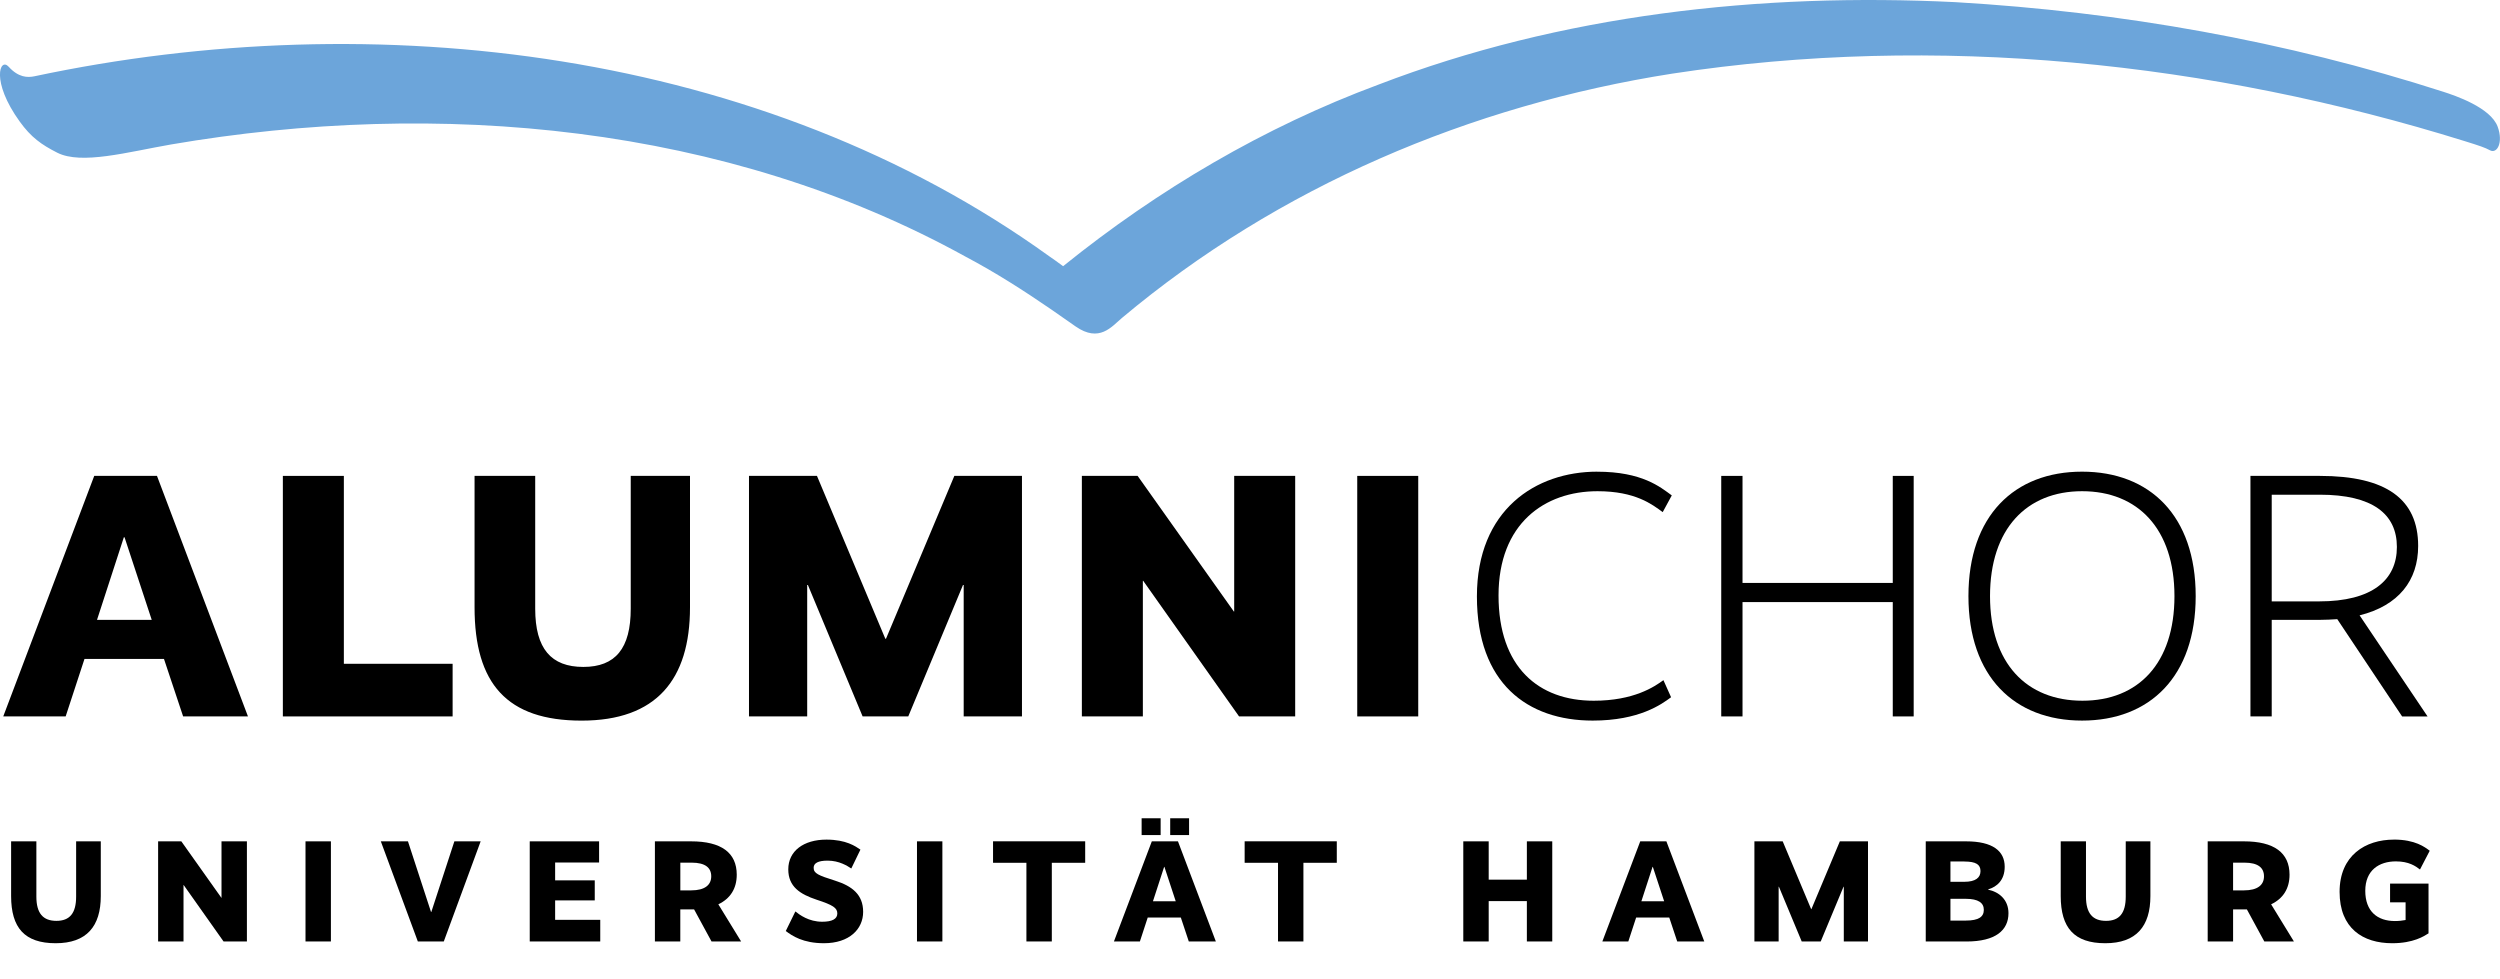
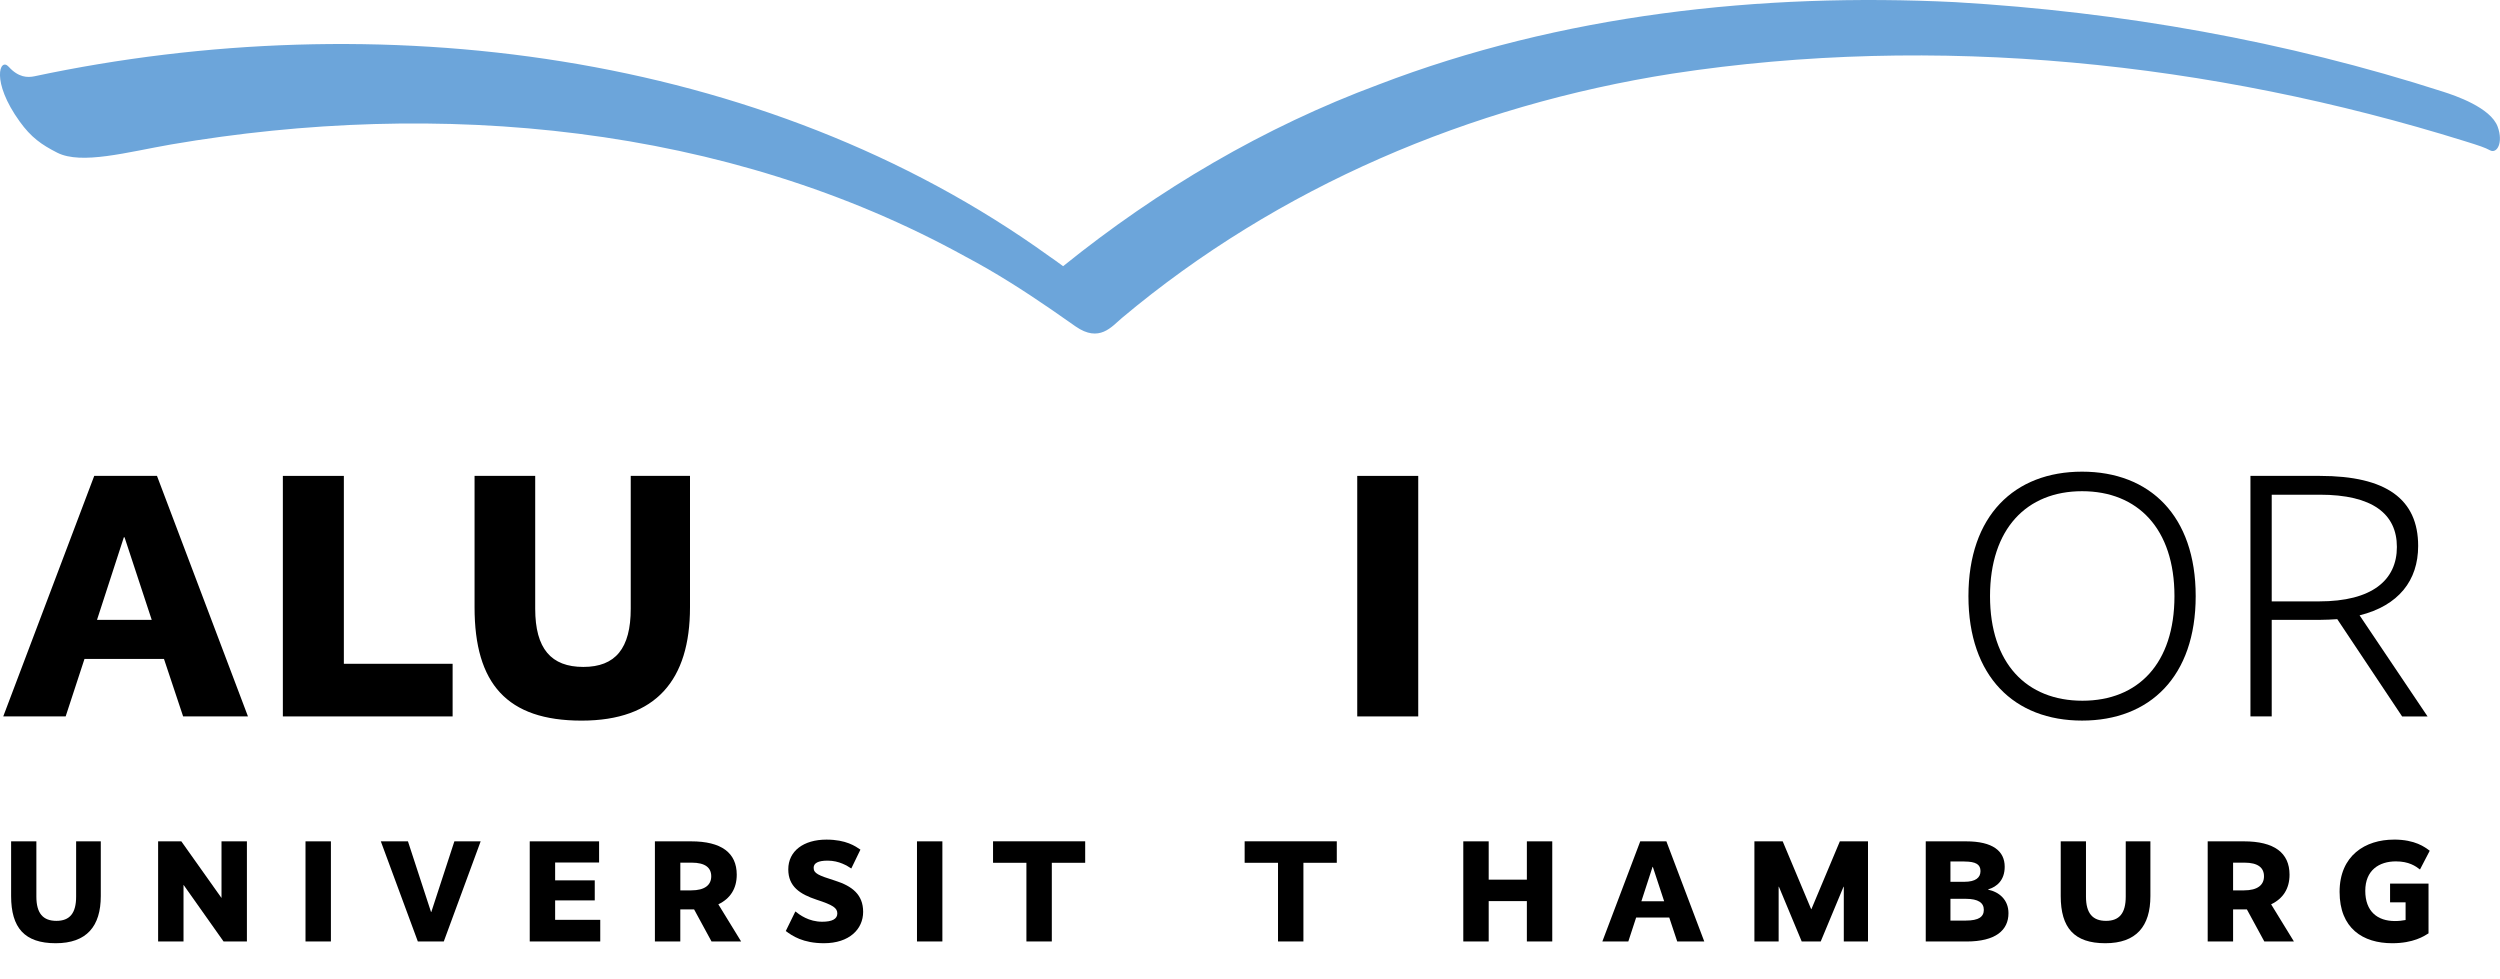
<svg xmlns="http://www.w3.org/2000/svg" id="Ebene_1" data-name="Ebene 1" viewBox="0 0 708.66 277.44">
  <defs>
    <style>
      .cls-1 {
        fill: #6ca5da;
      }
    </style>
  </defs>
  <g>
    <path d="M70.29,203.08h-18.38l-5.43-16.3h-22.53l-5.34,16.3H.92l25.79-68.18h17.79l25.79,68.18ZM35.31,152.29h-.2l-7.61,23.42h15.51l-7.71-23.42Z" />
    <path d="M97.47,188.16h30.83v14.92h-48.12v-68.18h17.29v53.26Z" />
    <path d="M195.59,172.15c0,20.55-9.58,32.12-30.73,32.12s-30.34-10.47-30.34-32.12v-37.25h17.19v37.65c0,11.36,4.54,16.5,13.64,16.5s13.44-5.24,13.44-16.5v-37.65h16.8v37.25Z" />
-     <path d="M289.67,203.08h-16.5v-37.25h-.2l-15.51,37.25h-12.94l-15.51-37.25h-.2v37.25h-16.5v-68.18h19.27l19.37,46.15h.2l19.37-46.15h19.17v68.18Z" />
-     <path d="M367.14,203.08h-15.91l-27.17-38.44h-.1v38.44h-17.29v-68.18h15.81l27.27,38.44h.1v-38.44h17.29v68.18Z" />
    <path d="M402.02,203.08h-17.29v-68.18h17.29v68.18Z" />
  </g>
  <g>
-     <path d="M452.74,133.71c12.75,0,17.89,4.35,21.15,6.72l-2.57,4.74c-2.96-2.17-7.71-5.93-18.48-5.93-15.02,0-28.06,9.19-28.06,29.55s11.36,29.84,26.98,29.84c11.36,0,17.19-3.95,19.76-5.83l2.17,4.84c-2.67,1.98-8.99,6.62-22.23,6.62-18.48,0-32.81-10.57-32.81-35.18s16.7-35.38,34.09-35.38Z" />
-     <path d="M542.46,203.08h-5.93v-32.41h-42.59v32.41h-6.03v-68.18h6.03v30.34h42.59v-30.34h5.93v68.18Z" />
    <path d="M590.19,204.26c-19.17,0-32.21-12.45-32.21-35.28s13.04-35.28,32.21-35.28,32.21,12.45,32.21,35.28-13.04,35.28-32.21,35.28ZM590.19,139.24c-15.71,0-26.09,10.67-26.09,29.74s10.38,29.65,26.19,29.65,26.09-10.57,26.09-29.65-10.38-29.74-26.19-29.74Z" />
    <path d="M680.91,203.08l-18.38-27.57c-1.58.1-3.26.2-5.04.2h-13.54v27.37h-6.03v-68.18h19.67c18.87,0,27.87,6.62,27.87,19.86,0,9.78-5.53,16.9-16.6,19.67l19.27,28.66h-7.21ZM657.59,140.23h-13.64v30.24h13.44c15.02,0,22.04-6.03,22.04-15.42s-6.92-14.82-21.84-14.82Z" />
  </g>
  <g>
    <path d="M28.57,254c0,8.56-3.99,13.37-12.79,13.37s-12.63-4.36-12.63-13.37v-15.51h7.16v15.67c0,4.73,1.89,6.87,5.68,6.87s5.59-2.18,5.59-6.87v-15.67h6.99v15.51Z" />
    <path d="M69.99,266.87h-6.62l-11.31-16h-.04v16h-7.2v-28.38h6.58l11.35,16h.04v-16h7.2v28.38Z" />
    <path d="M93.8,266.87h-7.2v-28.38h7.2v28.38Z" />
    <path d="M125.8,266.87h-7.36l-10.49-28.38h7.69l6.54,20.03h.08l6.54-20.03h7.45l-10.45,28.38Z" />
    <path d="M169.82,244.49h-12.46v5.06h11.23v5.68h-11.23v5.51h12.79v6.13h-19.99v-28.38h19.66v6.01Z" />
    <path d="M201.69,266.87l-4.94-9.09h-3.91v9.09h-7.2v-28.38h10.28c8.52,0,12.92,3.21,12.92,9.46,0,3.95-1.85,6.79-5.22,8.39l6.46,10.53h-8.39ZM196.06,244.53h-3.21v7.86h3.08c3.91,0,5.68-1.56,5.68-3.99s-1.69-3.87-5.55-3.87Z" />
    <path d="M241.3,246.18c-1.07-.7-3.37-2.22-6.71-2.22-2.67,0-3.95.7-3.95,2.02,0,1.6,1.28,2.14,6.09,3.66,4.81,1.52,7.94,3.95,7.94,8.84s-3.91,8.89-11.11,8.89c-5.96,0-9.01-2.1-10.82-3.46l2.72-5.55c1.19.95,3.78,2.92,7.61,2.92,2.8,0,4.28-.78,4.28-2.34s-1.19-2.39-5.88-3.91c-4.69-1.56-8.02-3.7-8.02-8.6,0-5.18,4.32-8.43,10.82-8.43,5.59,0,8.23,1.89,9.63,2.84l-2.59,5.35Z" />
    <path d="M267.13,266.87h-7.2v-28.38h7.2v28.38Z" />
    <path d="M307.61,244.57h-9.46v22.3h-7.2v-22.3h-9.46v-6.09h26.12v6.09Z" />
-     <path d="M344.63,266.87h-7.65l-2.26-6.79h-9.38l-2.22,6.79h-7.36l10.74-28.38h7.41l10.74,28.38ZM329,236.72h-5.39v-4.77h5.39v4.77ZM330.07,245.73h-.08l-3.17,9.75h6.46l-3.21-9.75ZM337.06,236.72h-5.35v-4.77h5.35v4.77Z" />
    <path d="M378.93,244.57h-9.46v22.3h-7.2v-22.3h-9.46v-6.09h26.12v6.09Z" />
    <path d="M440.01,266.87h-7.2v-11.44h-10.82v11.44h-7.2v-28.38h7.2v10.86h10.82v-10.86h7.2v28.38Z" />
    <path d="M483.08,266.87h-7.65l-2.26-6.79h-9.38l-2.22,6.79h-7.36l10.74-28.38h7.41l10.74,28.38ZM468.52,245.73h-.08l-3.17,9.75h6.46l-3.21-9.75Z" />
    <path d="M529.52,266.87h-6.87v-15.51h-.08l-6.46,15.51h-5.39l-6.46-15.51h-.08v15.51h-6.87v-28.38h8.02l8.06,19.21h.08l8.06-19.21h7.98v28.38Z" />
    <path d="M557.44,266.87h-11.56v-28.38h11.44c7.57,0,10.94,2.76,10.94,7.2,0,3.78-2.18,5.68-4.69,6.42v.08c3.04.62,5.76,2.8,5.76,6.67,0,4.81-3.62,8.02-11.89,8.02ZM556.83,244.2h-3.95v5.76h3.91c3.25,0,4.61-1.19,4.61-3.04s-1.28-2.71-4.57-2.71ZM557.2,254.78h-4.32v6.17h4.36c3.66,0,5.1-1.07,5.1-3.04s-1.52-3.13-5.14-3.13Z" />
    <path d="M609.56,254c0,8.56-3.99,13.37-12.79,13.37s-12.63-4.36-12.63-13.37v-15.51h7.16v15.67c0,4.73,1.89,6.87,5.68,6.87s5.59-2.18,5.59-6.87v-15.67h6.99v15.51Z" />
    <path d="M641.85,266.87l-4.94-9.09h-3.91v9.09h-7.2v-28.38h10.28c8.52,0,12.92,3.21,12.92,9.46,0,3.95-1.85,6.79-5.22,8.39l6.46,10.53h-8.39ZM636.21,244.53h-3.21v7.86h3.08c3.91,0,5.68-1.56,5.68-3.99s-1.69-3.87-5.55-3.87Z" />
    <path d="M678.58,237.99c6.05,0,8.8,2.14,10.16,3.17l-2.76,5.31c-1.23-.95-3.13-2.3-6.83-2.3-4.77,0-8.68,2.51-8.68,8.35s3.46,8.56,8.39,8.56c1.15,0,2.18-.12,3.04-.29v-5.02h-4.4v-5.31h10.9v14.11c-1.23.78-4.28,2.8-10.28,2.8-8.31,0-14.93-4.2-14.93-14.56s7.36-14.81,15.38-14.81Z" />
  </g>
  <path class="cls-1" d="M554.3.61c-55.19-2.73-111.8,3.49-163.62,23.4-32.28,11.98-62.42,29.73-89.33,51.45-1.38-1.03-2.71-2-3.96-2.84C216.02,13.99,106.53,1.05,9.77,21.62c-1.98.42-4.55.35-7.32-2.71-2.48-2.74-5.12,4.11,3.15,15.56,3.2,4.44,6.12,6.53,10.64,8.82,6.83,3.47,19.88-.18,32.26-2.34,75.77-12.98,157.25-5.74,225.31,31.86,8.4,4.44,16.39,9.56,24.23,14.94,2.29,1.57,4.56,3.19,6.85,4.78,6.76,4.7,10.23.04,13.14-2.4,44.33-37.19,98.75-60.28,156.01-69.26,74.77-11.44,152.58-3.33,224.73,19.17,4.19,1.31,5.56,1.76,7.07,2.57,1.96,1.05,3.81-2.15,2.17-6.67-1.98-5.48-12.2-8.89-15.4-9.92-44.76-14.42-91.37-22.66-138.33-25.41Z" />
</svg>